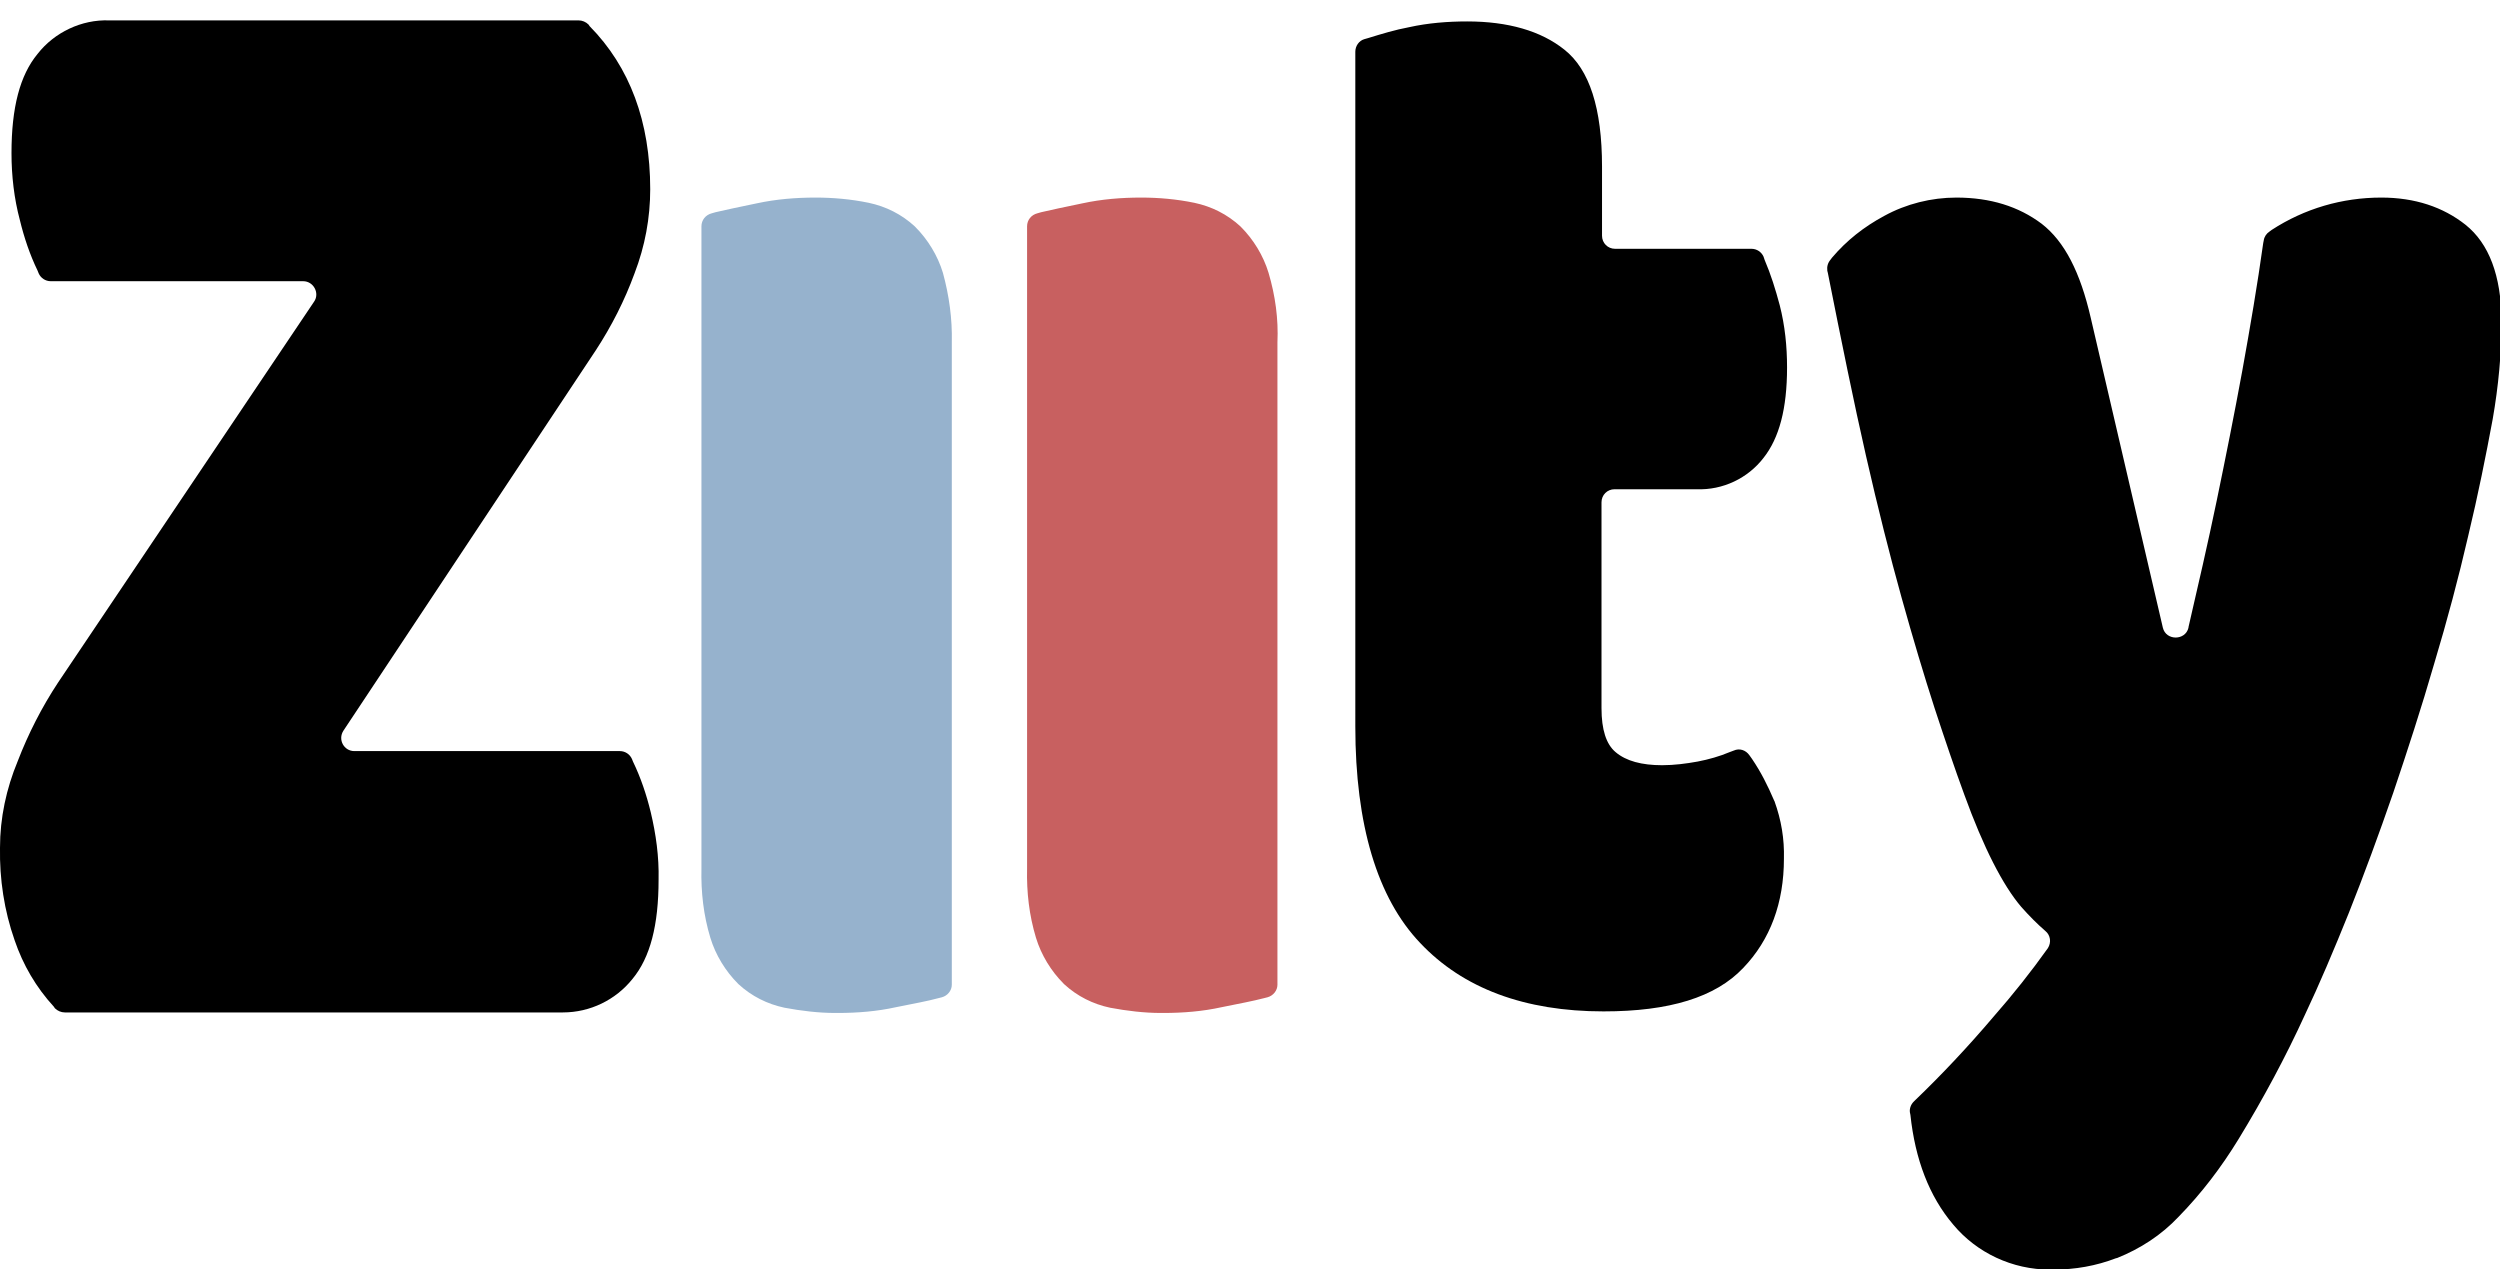
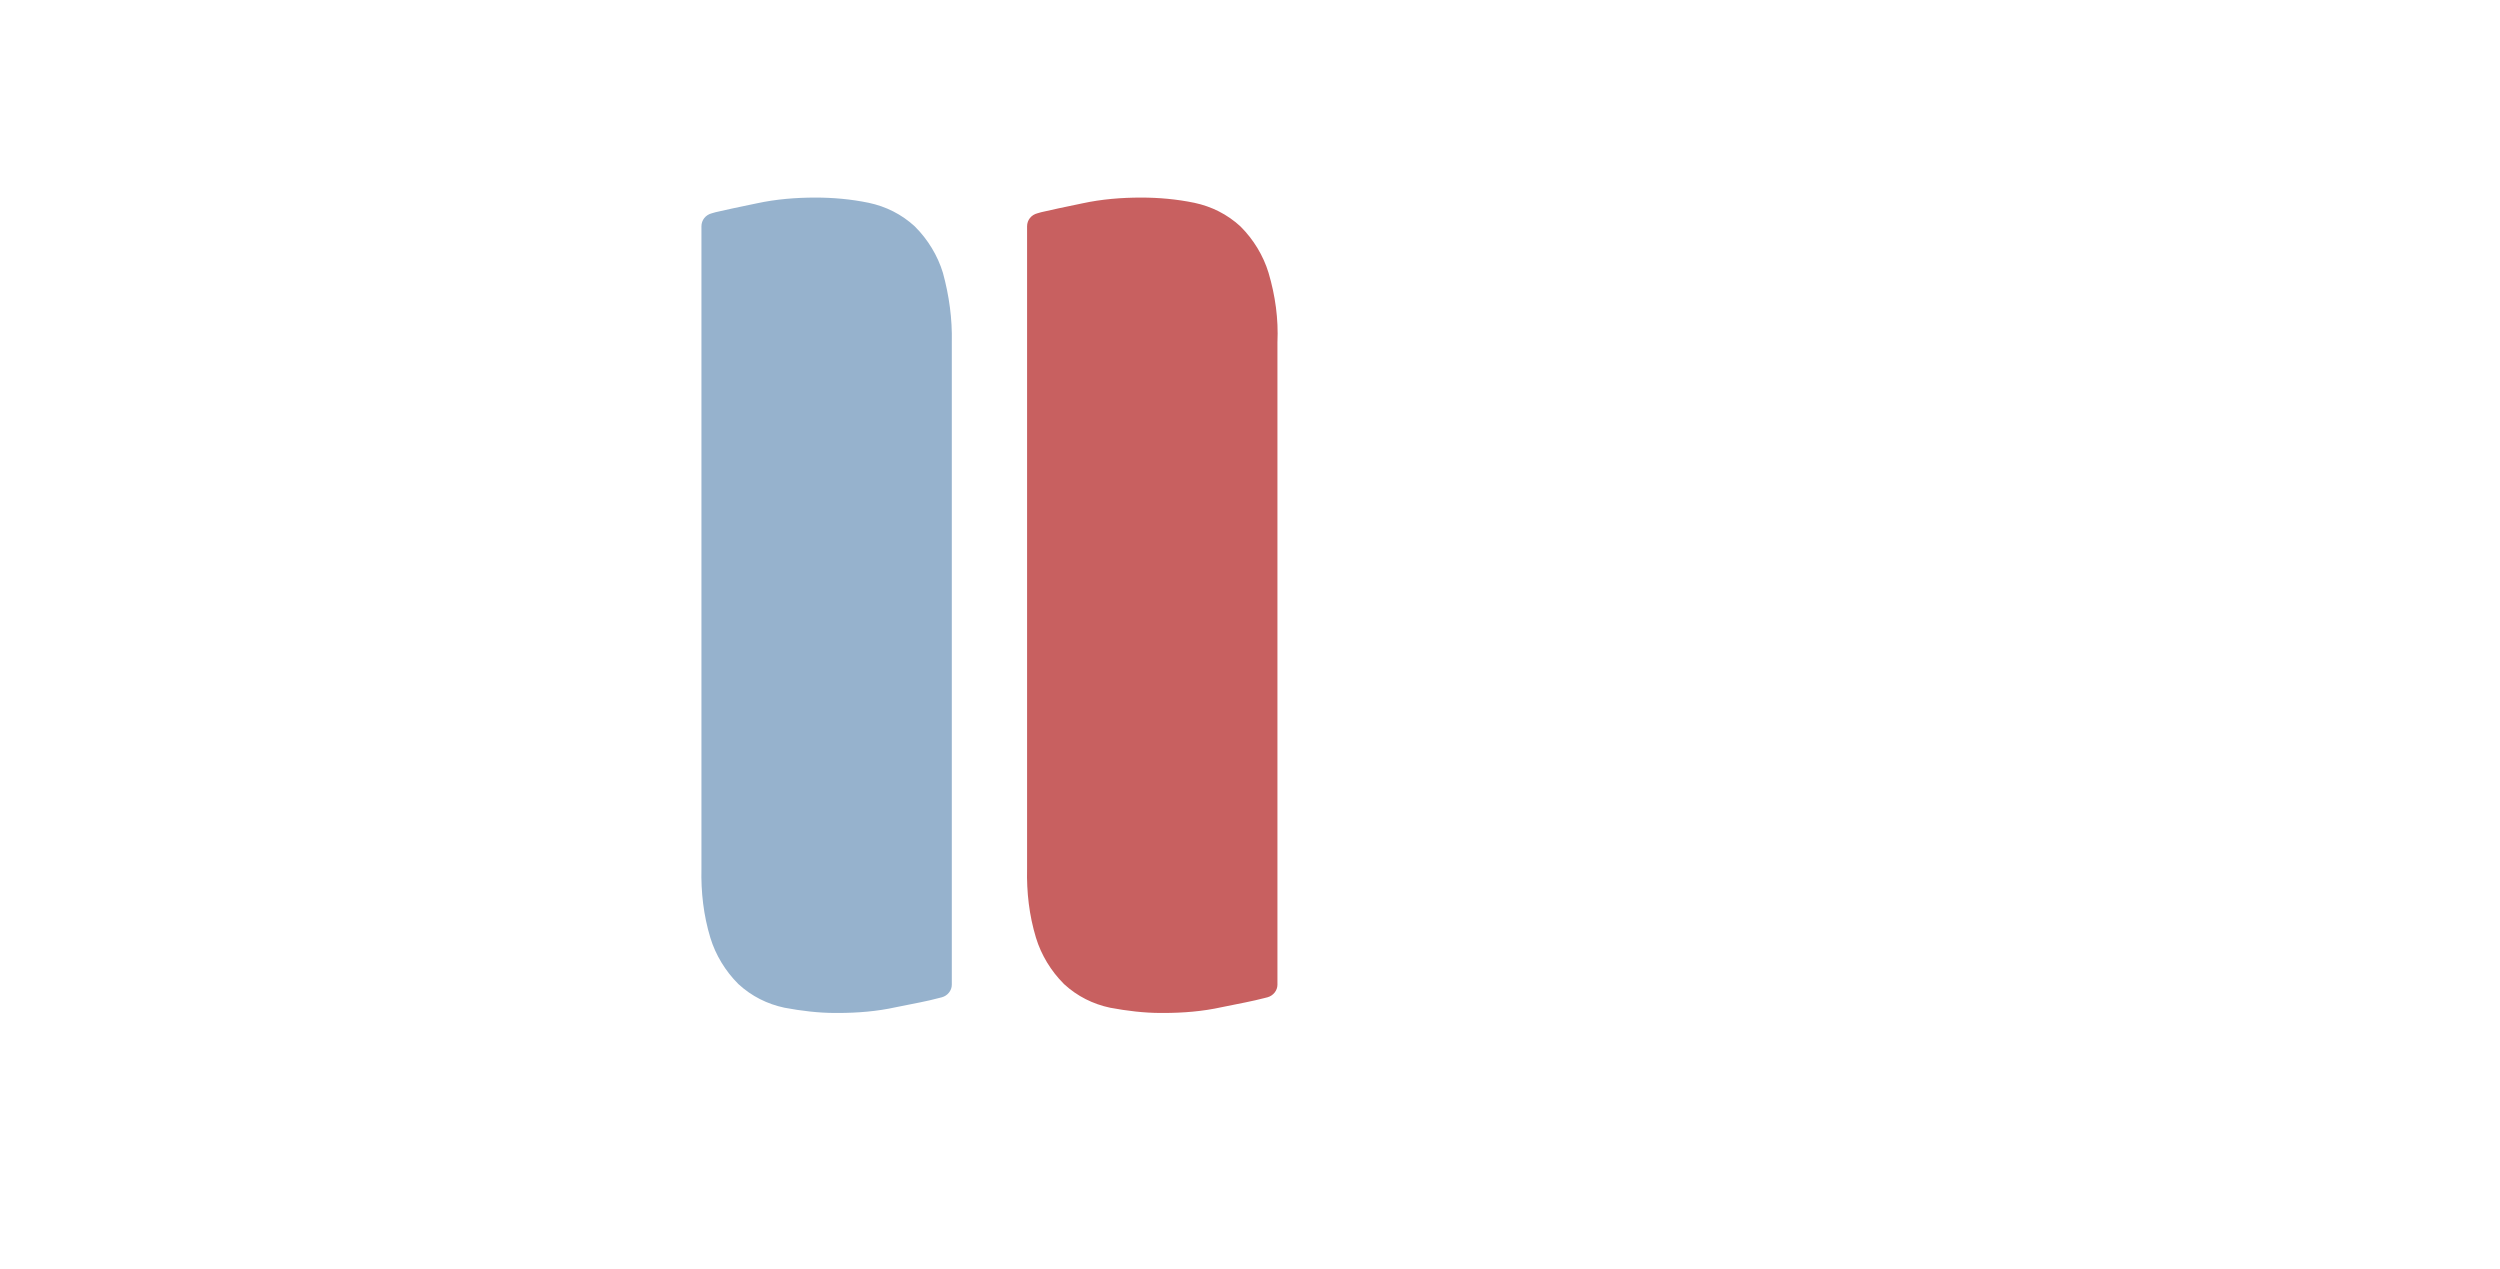
<svg xmlns="http://www.w3.org/2000/svg" version="1.1" id="vector" x="0px" y="0px" viewBox="0 0 478.3 242.8" style="enable-background:new 0 0 478.3 242.8;" xml:space="preserve">
  <style type="text/css"> .st0{fill:#C86060;} .st1{fill:#96B2CD;} .st2{display:none;fill:none;stroke:#000000;stroke-width:1.5;stroke-linecap:round;stroke-miterlimit:10;} </style>
-   <path d="M471.7,43c-4.3-3.4-9.7-5.2-16.1-5.2c-7.5,0-14.7,2.1-21,6.2l-0.4,0.3c-0.6,0.4-1,1-1.1,1.7l-0.1,0.5 c-1.1,7.9-2.5,16.1-4,24.4c-1.5,8.2-3.2,16.7-4.9,24.9c-1.7,8.2-3.6,16.4-5.4,24.2c0,0,0,0.1,0,0.1c-0.6,2.5-4.3,2.5-4.9,0L400,60.8 c-2-8.7-5-14.6-9.4-18c-4.4-3.3-9.8-5-16.3-5c-4.8,0-9.6,1.2-13.8,3.5c-3.9,2.1-7.2,4.7-10,8l-0.3,0.4c-0.5,0.6-0.7,1.3-0.6,2.1 l0.1,0.4c2.6,13.1,5,24.9,7.3,35s4.6,19.2,6.8,27.1c2.2,7.9,4.3,14.9,6.3,21.1c2,6.1,3.9,11.7,5.7,16.6l0,0 c3.7,10.2,7.4,17.4,10.9,21.5c1.6,1.8,3.1,3.3,4.6,4.6c1,0.8,1.2,2.2,0.5,3.3c-3.2,4.5-6.7,8.9-10.3,13c-5,5.9-10.1,11.3-15.1,16.1 l-0.3,0.3c-0.5,0.5-0.8,1.3-0.7,2l0.1,0.5c0.9,8.5,3.6,15.6,8.2,21c4.5,5.4,11.3,8.6,18.5,8.6c0.2,0,0.4,0,0.6,0l0,0 c4.2,0,8.2-0.7,12.1-2.2h0.1c4.5-1.8,8.5-4.4,11.8-7.9c4.4-4.5,8.2-9.5,11.5-14.9c4.7-7.7,9-15.7,12.7-23.8 c2.7-5.7,5.5-12.3,8.4-19.5c2.9-7.3,5.7-14.9,8.5-23c2.7-8,5.4-16.3,7.8-24.6c2.5-8.3,4.7-16.6,6.5-24.4c1.9-7.9,3.4-15.4,4.7-22.4 c1.1-6.3,1.7-12.6,1.7-18.9C478.5,52.7,476.2,46.6,471.7,43z" />
-   <path d="M335.2,145.2l-0.5-0.7c-0.7-1-1.9-1.4-3-0.9l-0.8,0.3c-1.9,0.8-4,1.4-6.1,1.8c-2.2,0.4-4.5,0.7-6.8,0.7 c-3.9,0-6.9-0.8-8.9-2.5c-1.8-1.5-2.7-4.3-2.7-8.4V96.1c0-1.4,1.1-2.5,2.5-2.5h15.7c5,0.2,9.8-2.1,12.8-6c3-3.8,4.5-9.4,4.5-17.3 c0-4-0.4-8-1.4-11.9c-0.8-3-1.7-5.9-2.9-8.7l-0.2-0.6c-0.4-0.9-1.3-1.5-2.3-1.5h-26.1c-1.4,0-2.5-1.1-2.5-2.5V31.9 c0-11.2-2.4-18.6-7.2-22.4c-4.5-3.6-10.8-5.4-18.6-5.4c-3.7,0-7.5,0.3-11.1,1.1c-2.7,0.5-5.3,1.3-7.9,2.1l-0.7,0.2 c-1,0.3-1.7,1.3-1.7,2.4V139c0,18.8,4.2,32.8,12.4,41.4c8.2,8.7,20,13.1,35.1,13.1c12.6,0,21.4-2.7,26.7-8.3 c5.2-5.4,7.8-12.5,7.8-20.9c0.1-3.8-0.5-7.4-1.8-11c0-0.1-0.1-0.1-0.1-0.2C338.2,150.3,336.9,147.7,335.2,145.2z" />
-   <path d="M124.5,155.4c-0.8-3.3-1.9-6.6-3.4-9.7l-0.2-0.5c-0.4-0.9-1.3-1.5-2.3-1.5H67.8c-2,0-3.2-2.2-2.1-3.9L114,67 c3-4.6,5.5-9.5,7.4-14.7c2-5.2,3-10.6,3-16.1c0-12.9-3.9-23.4-11.6-31.2l-0.2-0.3c-0.5-0.5-1.2-0.8-1.9-0.8l-89.8,0 c-5.3-0.2-10.5,2.3-13.7,6.4c-3.4,4.1-5,10.3-5,19c0,4.3,0.5,8.7,1.6,12.8c0.8,3.3,1.9,6.6,3.4,9.7l0.2,0.5c0.4,0.9,1.3,1.5,2.3,1.5 h48.3c2,0,3.2,2.3,2.1,3.9l-49,72.9c-3.1,4.7-5.7,9.8-7.7,15c-2.2,5.3-3.4,10.9-3.4,16.6c-0.1,6,0.8,12,2.8,17.7 c1.6,4.7,4.1,9,7.5,12.7l0.2,0.3c0.5,0.5,1.2,0.8,1.9,0.8h94.9c0.1,0,0.3,0,0.4,0c5.2,0,10.1-2.4,13.3-6.4c3.4-4.1,5-10.3,5-19 C126.1,163.9,125.5,159.6,124.5,155.4z" />
  <path class="st0" d="M242.7,52.2c-1-3.3-2.9-6.4-5.3-8.8l-0.1-0.1c-2.5-2.3-5.5-3.8-8.8-4.5c-3.4-0.7-6.8-1-10.2-1 c-3.7,0-7.5,0.3-11.2,1.1c-3.5,0.7-6.1,1.3-7.9,1.7l-0.7,0.2c-1.2,0.3-2,1.3-2,2.5v122.9c-0.1,4.5,0.4,8.9,1.7,13.2 c1,3.3,2.9,6.4,5.3,8.8l0.1,0.1c2.5,2.3,5.5,3.8,8.8,4.5c3.2,0.6,6.5,1,9.7,1c0.2,0,0.3,0,0.5,0c3.7,0,7.5-0.3,11.1-1.1 c3.5-0.7,6.1-1.2,8-1.7l0.8-0.2c1.1-0.3,1.9-1.3,1.9-2.4V65.5C244.6,61,244,56.6,242.7,52.2z" />
  <path class="st1" d="M180.4,52.2c-1-3.3-2.9-6.4-5.3-8.8l-0.1-0.1c-2.5-2.3-5.5-3.8-8.8-4.5c-3.4-0.7-6.8-1-10.2-1 c-3.7,0-7.5,0.3-11.2,1.1c-3.5,0.7-6.1,1.3-7.9,1.7l-0.7,0.2c-1.2,0.3-2,1.3-2,2.5v122.9c-0.1,4.5,0.4,8.9,1.7,13.2 c1,3.3,2.9,6.4,5.3,8.8l0.1,0.1c2.5,2.3,5.5,3.8,8.8,4.5c3.2,0.6,6.5,1,9.7,1c0.2,0,0.3,0,0.5,0c3.7,0,7.5-0.3,11.1-1.1 c3.5-0.7,6.2-1.2,8-1.7l0.8-0.2c1.1-0.3,1.9-1.3,1.9-2.4V65.5C182.2,61,181.6,56.6,180.4,52.2z" />
  <path class="st2" d="M225.2,33.9" />
-   <path class="st2" d="M225.2,7.6" />
</svg>